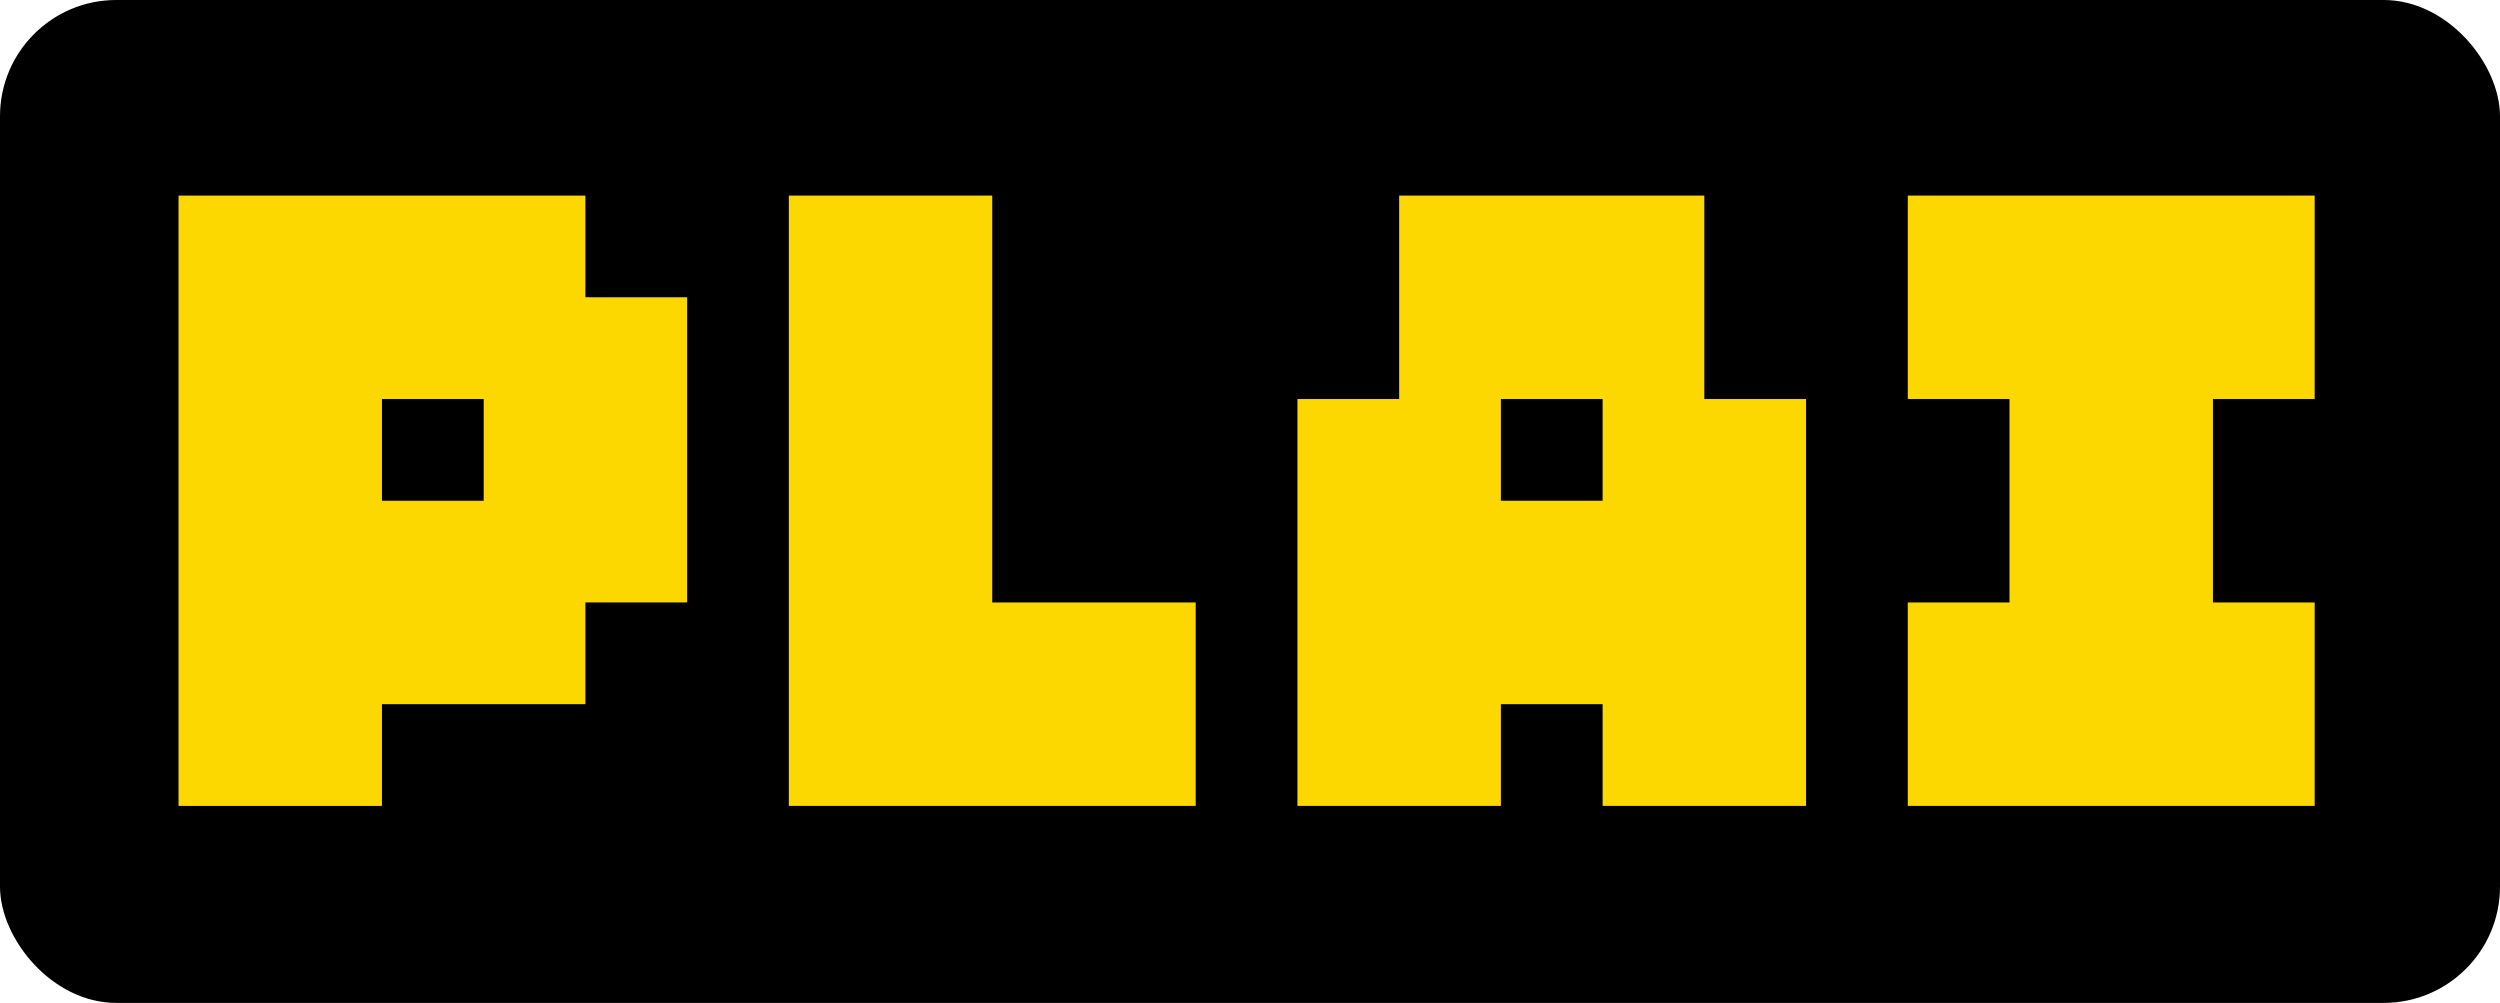
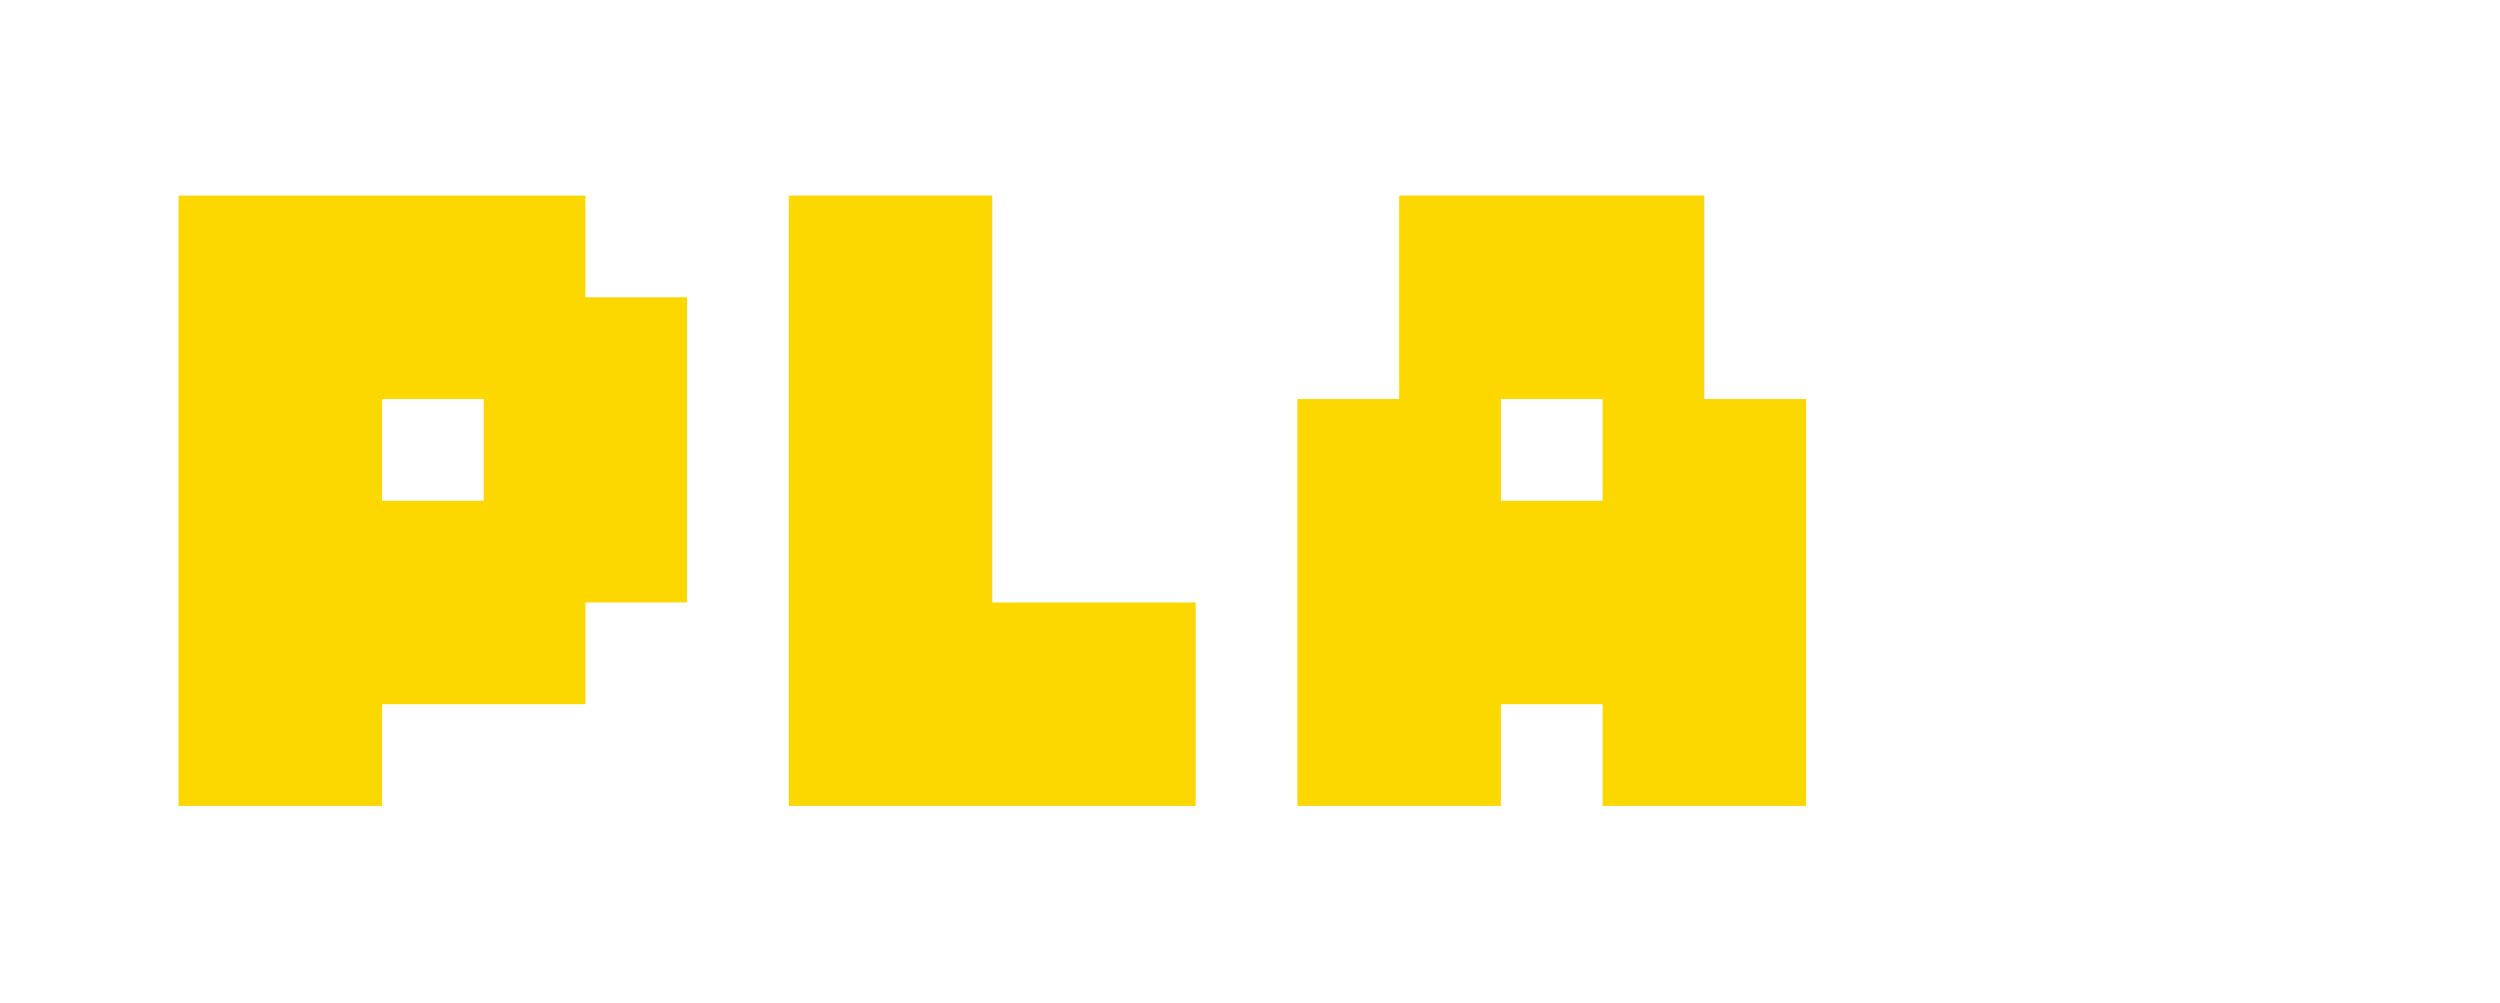
<svg xmlns="http://www.w3.org/2000/svg" width="172" height="69" viewBox="0 0 172 69" fill="none">
-   <rect width="172" height="69" rx="8" fill="black" />
  <path d="M40.276 13.457H12.283V55.447H26.279V48.447H40.276V41.448H47.275V20.452H40.276V13.453V13.457ZM26.279 27.453H33.279V34.453H26.279V27.453Z" fill="#FCD800" />
  <path d="M68.267 27.453V13.456H54.271V27.453V41.45V55.446H68.267H82.264V41.45H68.267V27.453Z" fill="#FCD800" />
-   <path d="M159.249 27.453V13.456H152.25H145.253H138.253H131.256V27.453H138.253V41.45H131.256V55.446H138.253H145.253H152.25H159.249V41.45H152.25V27.453H159.249Z" fill="#FCD800" />
  <path d="M117.259 13.456H96.263V27.453H89.264V55.446H103.261V48.447H110.26V55.446H124.257V27.453H117.257V13.456H117.259ZM110.26 34.452H103.261V27.453H110.26V34.452Z" fill="#FCD800" />
</svg>